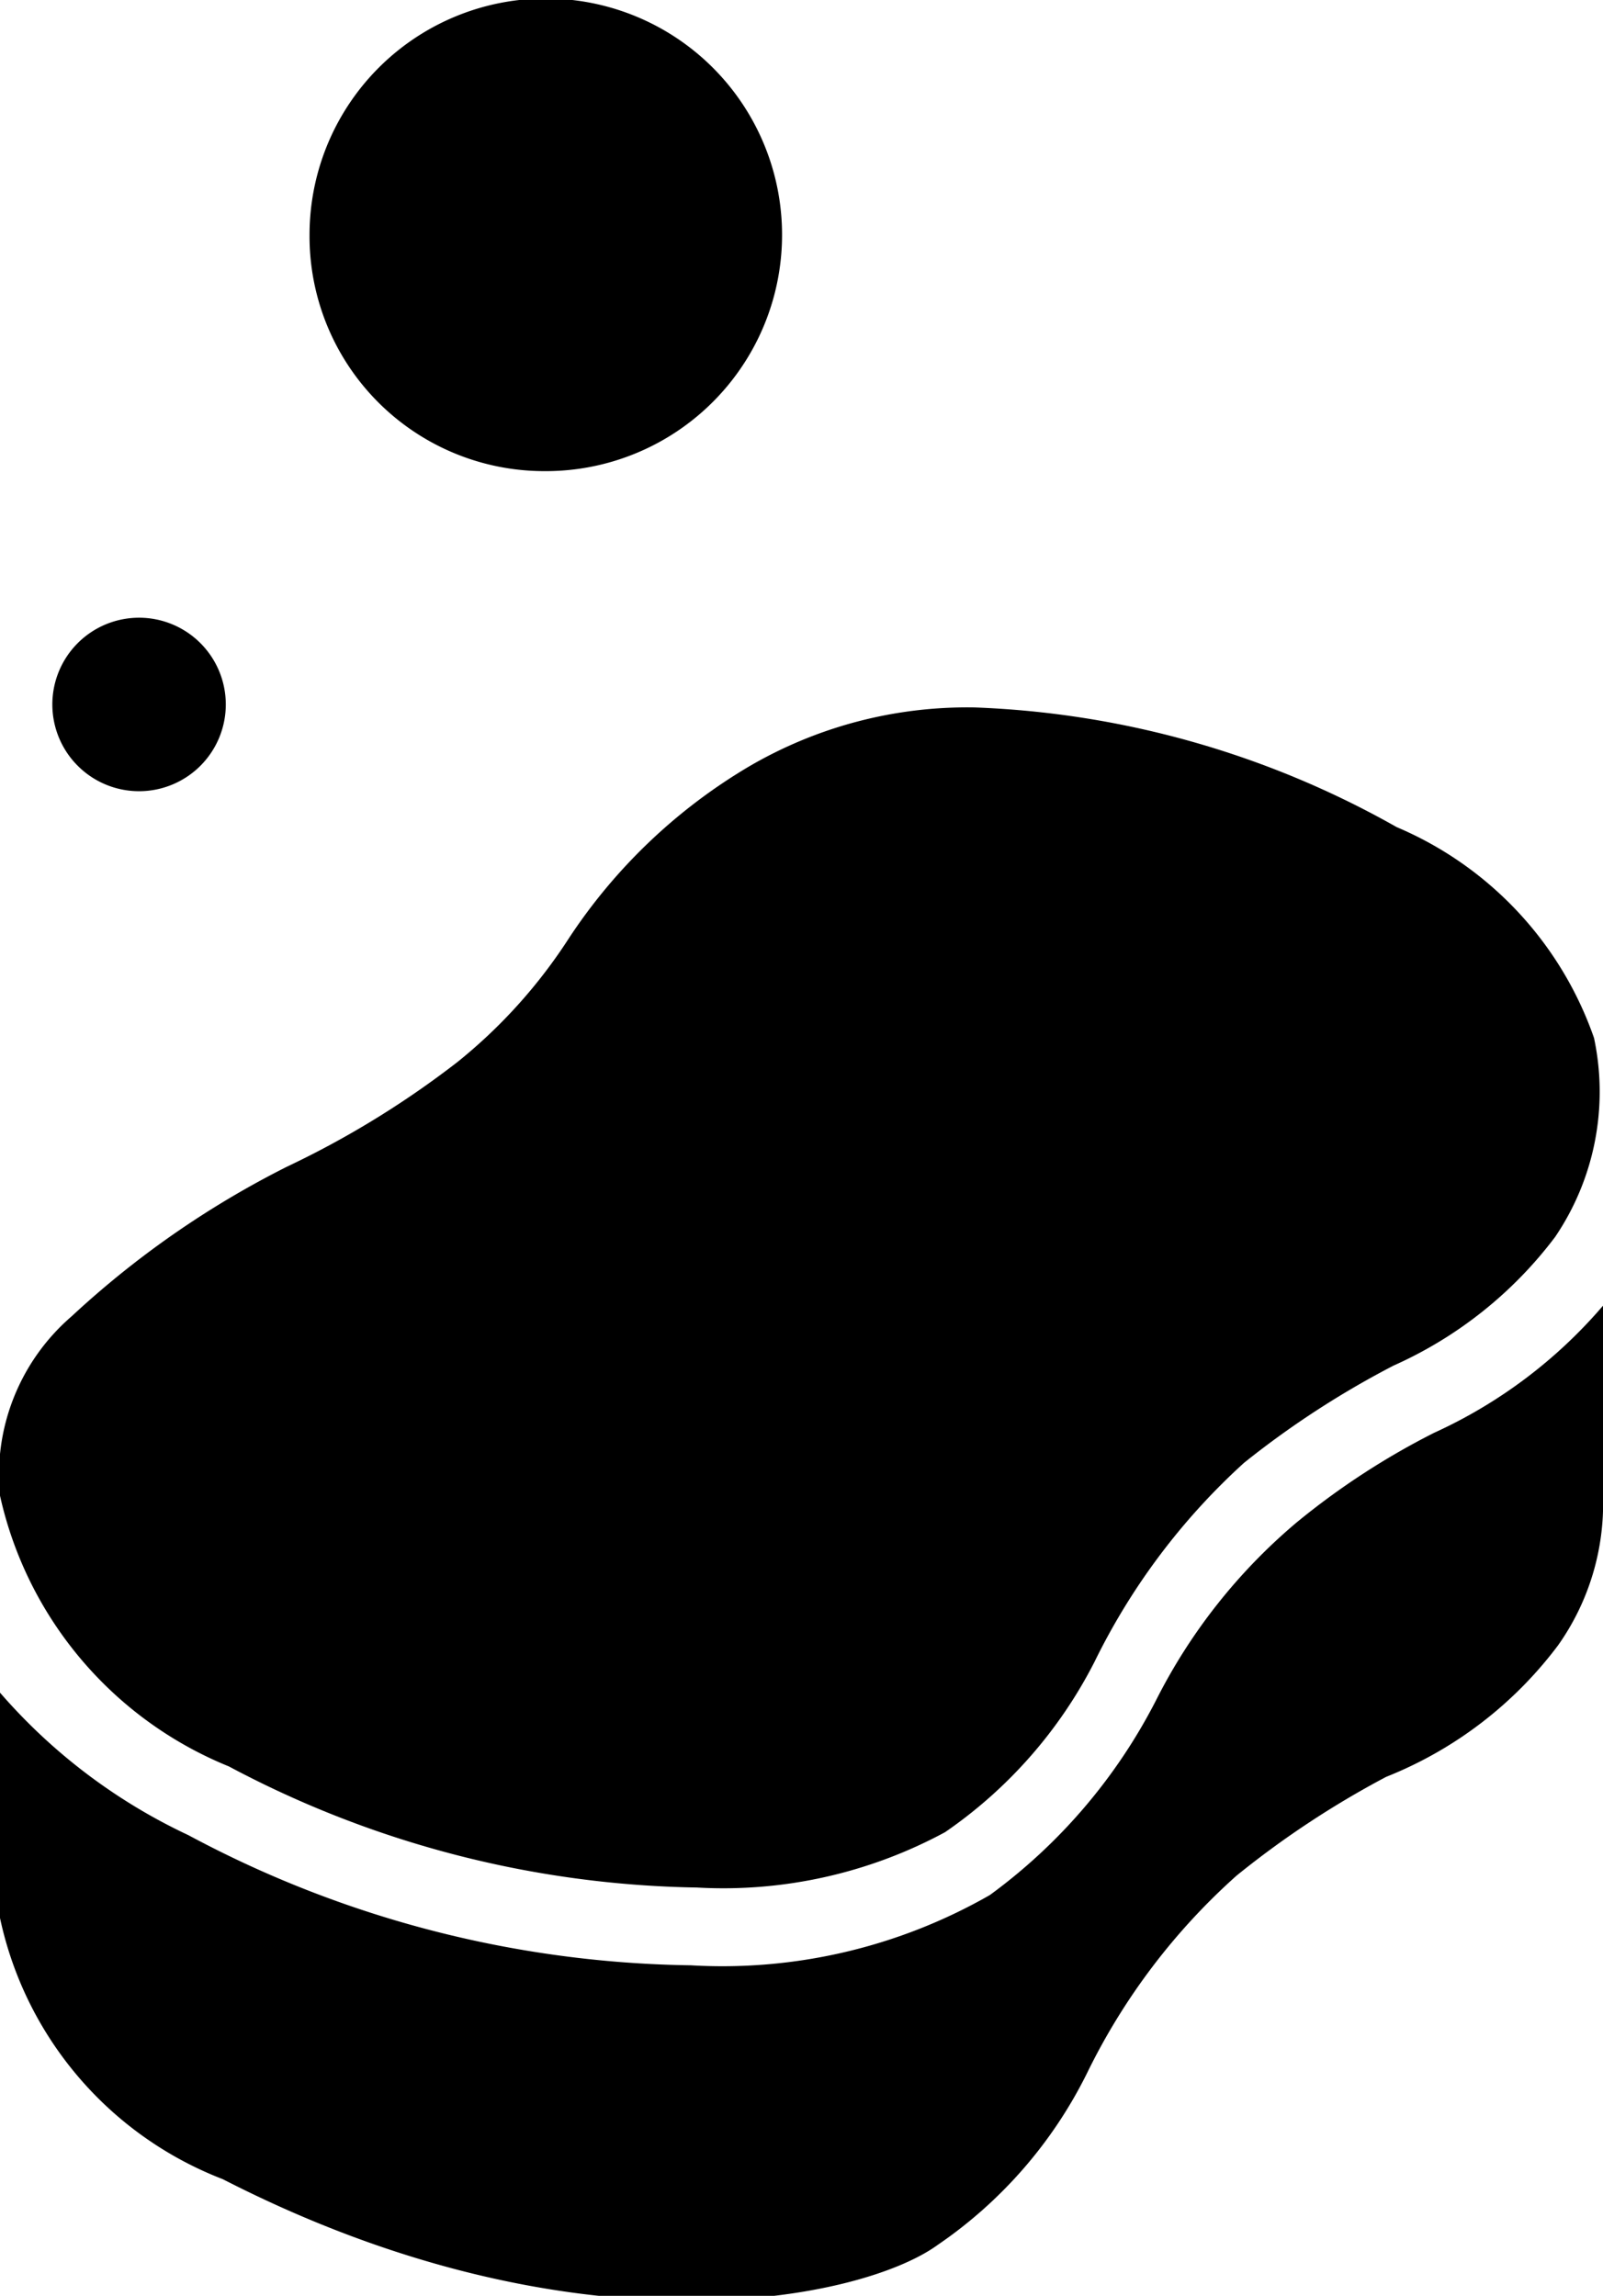
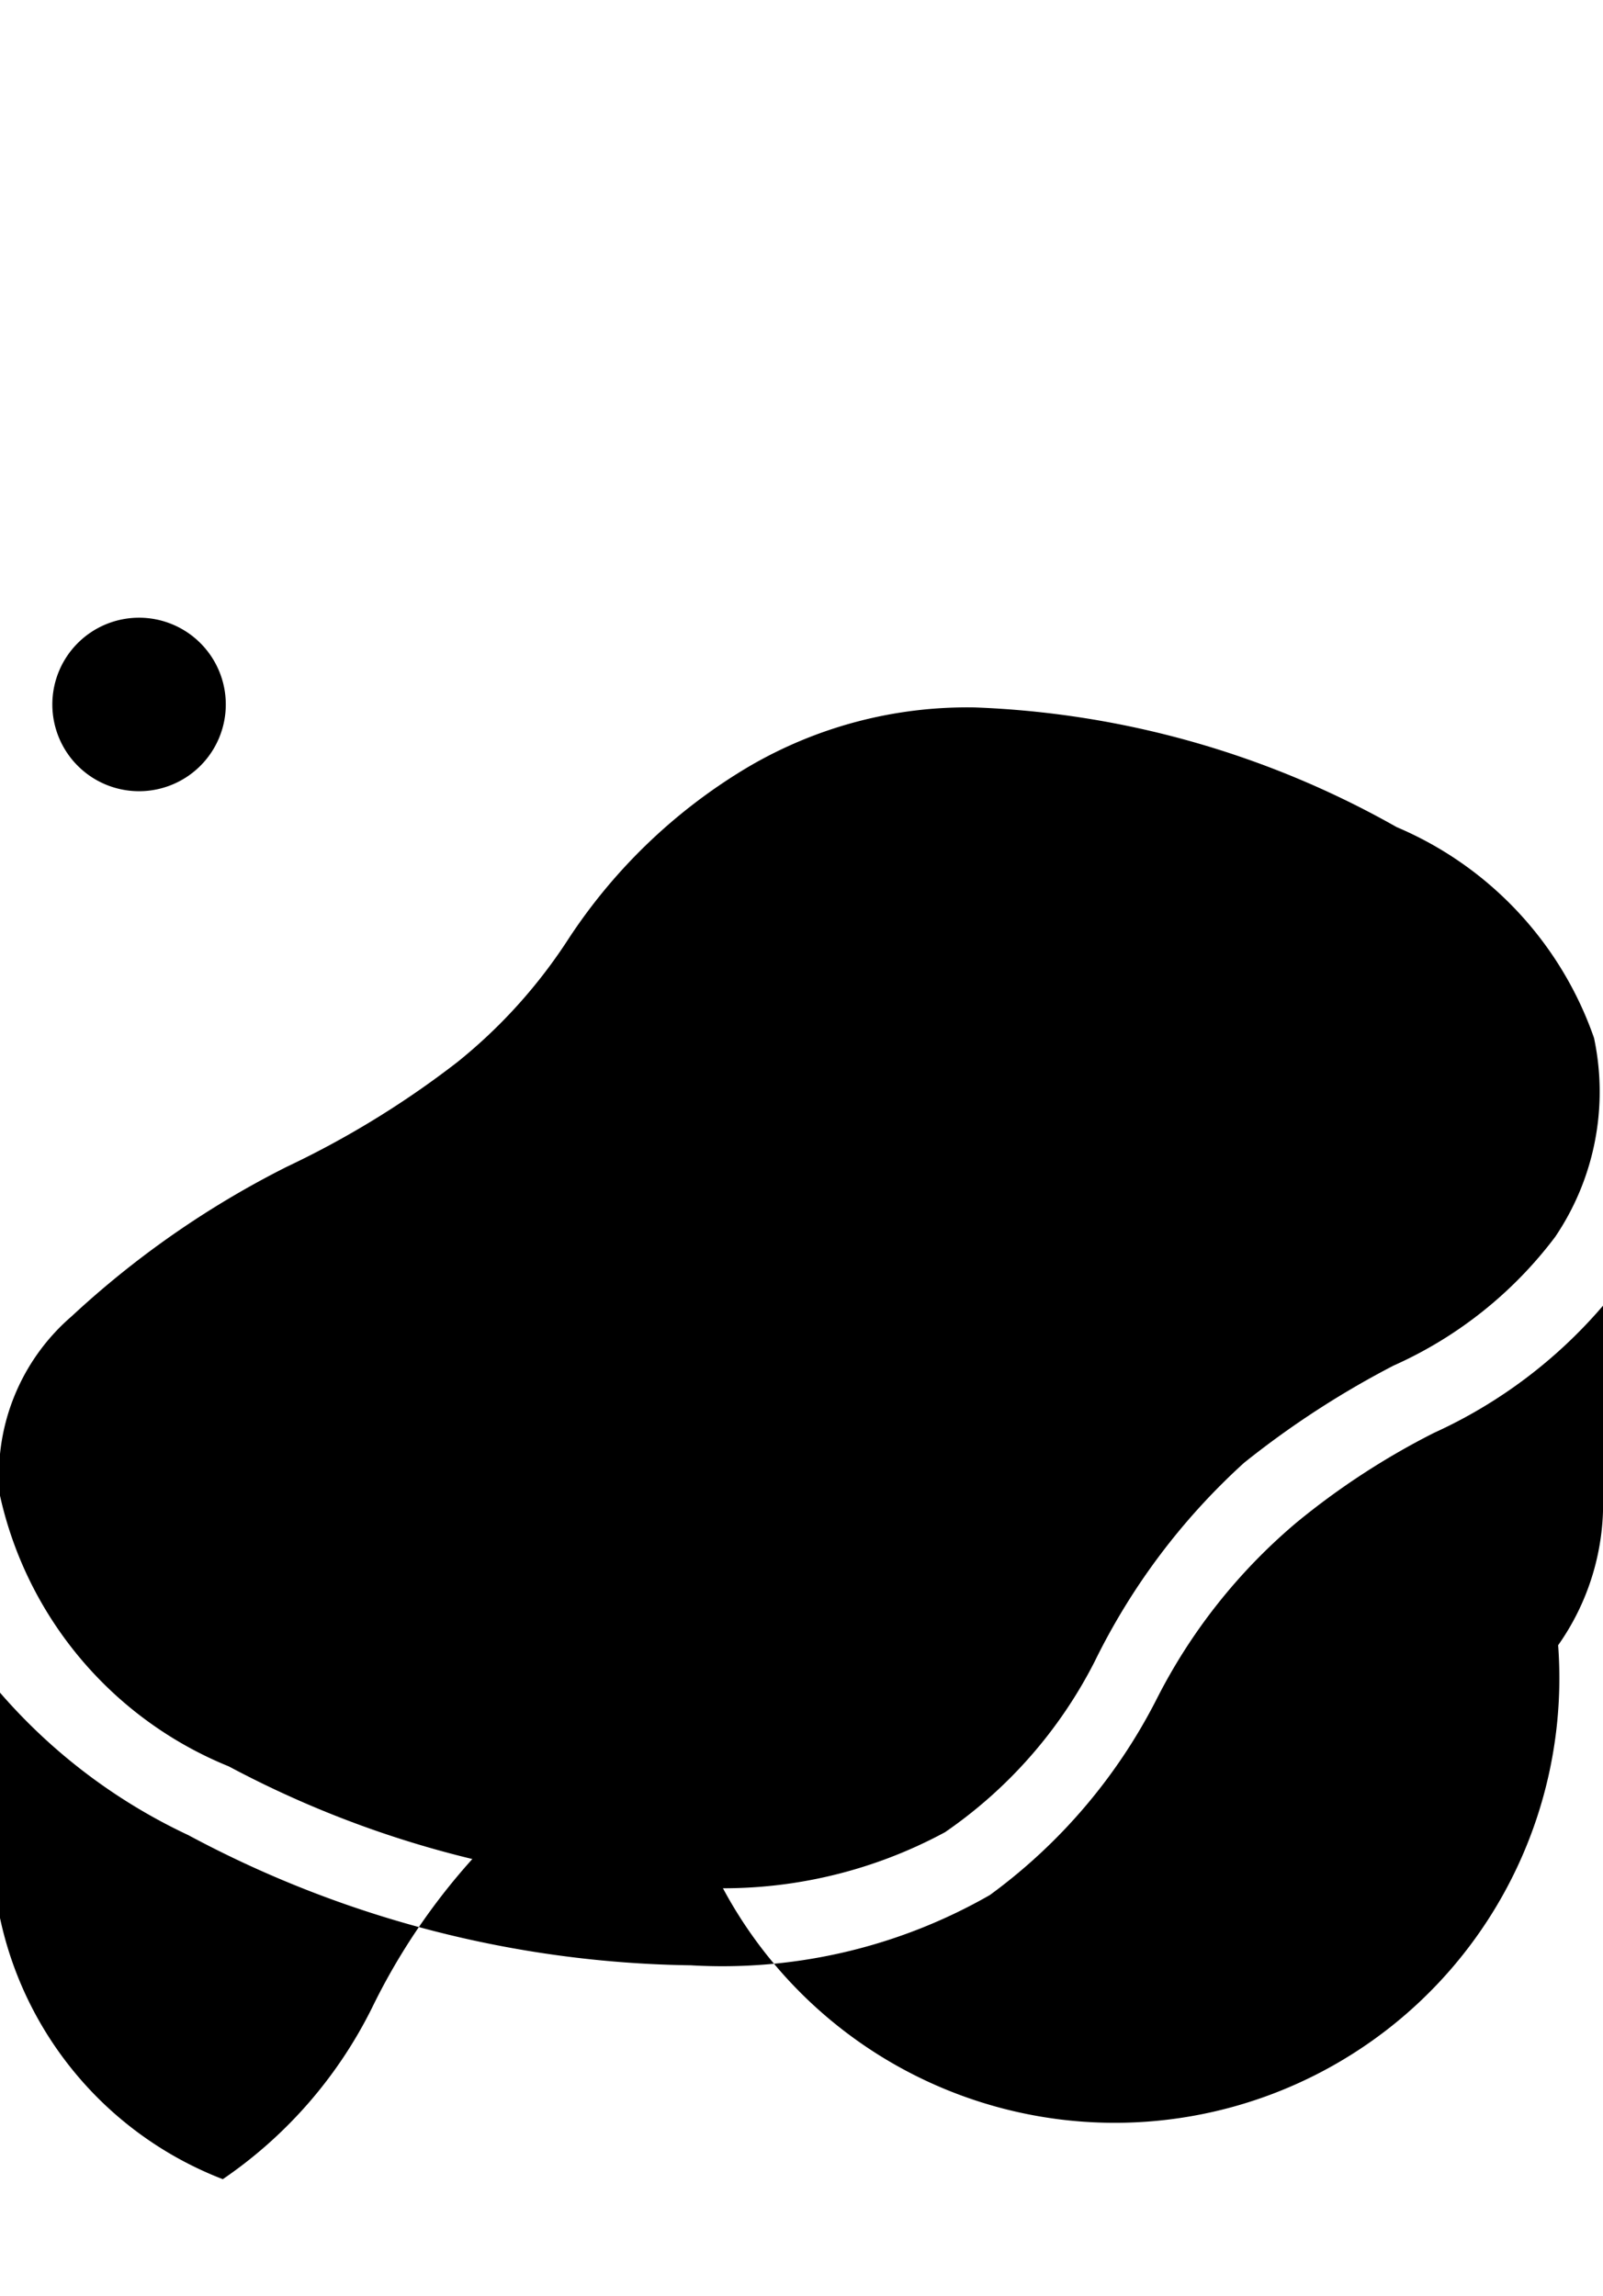
<svg xmlns="http://www.w3.org/2000/svg" viewBox="0 0 10.72 15.35">
  <defs>
    <style>.cls-1{fill:#000;}</style>
  </defs>
  <title>gubk-ai</title>
  <g id="Layer_2" data-name="Layer 2">
    <g id="Layer_1-2" data-name="Layer 1">
      <path class="cls-1" d="M1.53,11.81a6.88,6.88,0,0,0,3.13.81,3.12,3.12,0,0,0,1.66-.37,3.08,3.08,0,0,0,1-1.14,4.42,4.42,0,0,1,1-1.33,6.06,6.06,0,0,1,1-.65,2.76,2.76,0,0,0,1.08-.86,1.73,1.73,0,0,0,.26-1.33A2.38,2.38,0,0,0,9.34,5.53a6.19,6.19,0,0,0-2.82-.8A2.89,2.89,0,0,0,5,5.13,3.69,3.69,0,0,0,3.8,6.28a3.48,3.48,0,0,1-.74.82,6.17,6.17,0,0,1-1.14.7,6.21,6.21,0,0,0-1.44,1A1.4,1.4,0,0,0,0,10,2.55,2.55,0,0,0,1.53,11.81Z" />
      <path class="cls-1" d="M.93,5.29a.58.58,0,1,0-.58-.58A.58.58,0,0,0,.93,5.29Z" />
-       <path class="cls-1" d="M9.59,9.58a5,5,0,0,0-.92.6,3.78,3.78,0,0,0-.94,1.19,3.7,3.7,0,0,1-1.11,1.3,3.6,3.6,0,0,1-2,.47,7.31,7.31,0,0,1-3.36-.87,3.8,3.8,0,0,1-1.3-1v1.3a2.41,2.41,0,0,0,1.53,2c2.36,1.21,4.27.81,4.78.44a3,3,0,0,0,1-1.15,4.29,4.29,0,0,1,1-1.32,6.17,6.17,0,0,1,1-.66A2.67,2.67,0,0,0,10.42,11a1.64,1.64,0,0,0,.3-1V8.73A3.27,3.27,0,0,1,9.59,9.58Z" />
-       <path class="cls-1" d="M3.64,3.15A1.58,1.58,0,1,0,2.07,1.57,1.57,1.57,0,0,0,3.64,3.15Z" />
+       <path class="cls-1" d="M9.59,9.58a5,5,0,0,0-.92.6,3.78,3.78,0,0,0-.94,1.19,3.7,3.7,0,0,1-1.11,1.3,3.6,3.6,0,0,1-2,.47,7.31,7.31,0,0,1-3.36-.87,3.8,3.8,0,0,1-1.3-1v1.3a2.41,2.41,0,0,0,1.53,2a3,3,0,0,0,1-1.15,4.29,4.29,0,0,1,1-1.32,6.17,6.17,0,0,1,1-.66A2.67,2.67,0,0,0,10.42,11a1.64,1.64,0,0,0,.3-1V8.73A3.27,3.27,0,0,1,9.59,9.58Z" />
    </g>
  </g>
</svg>